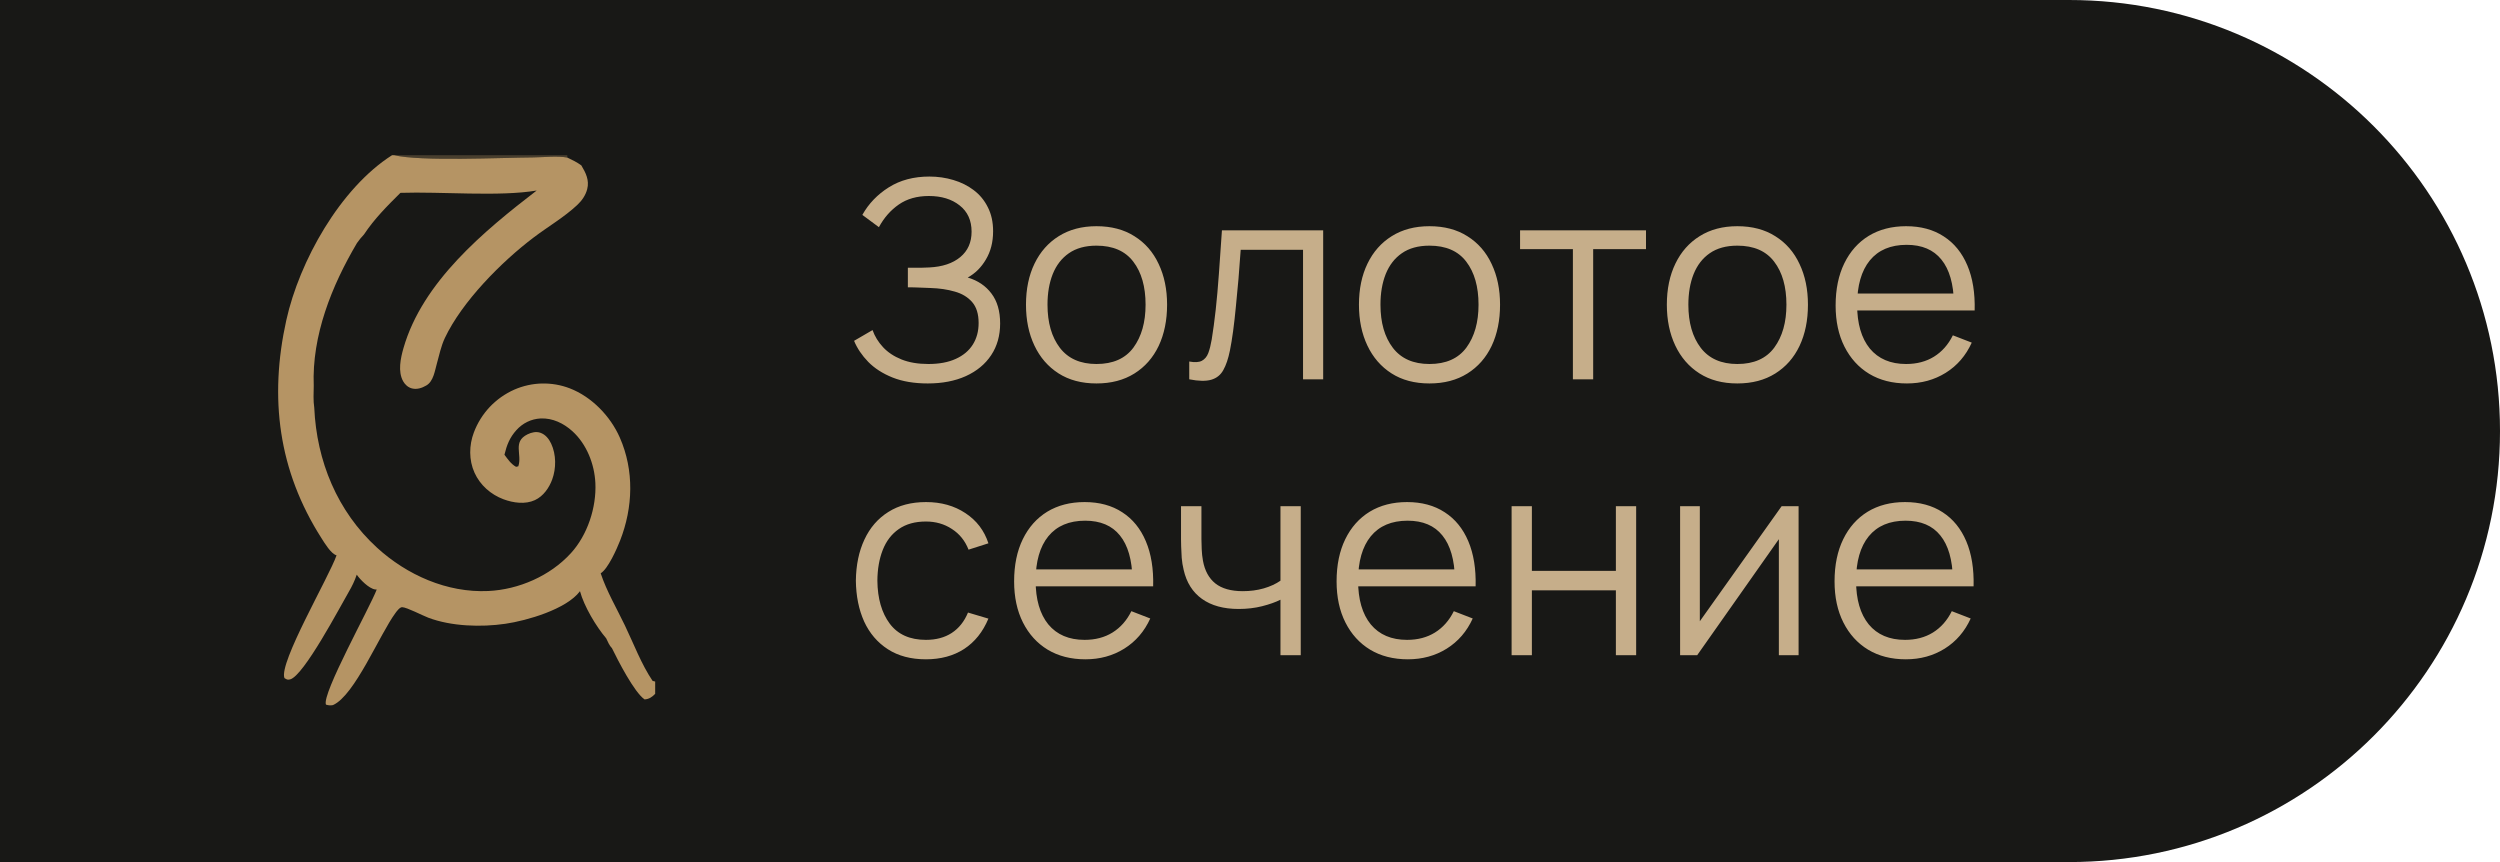
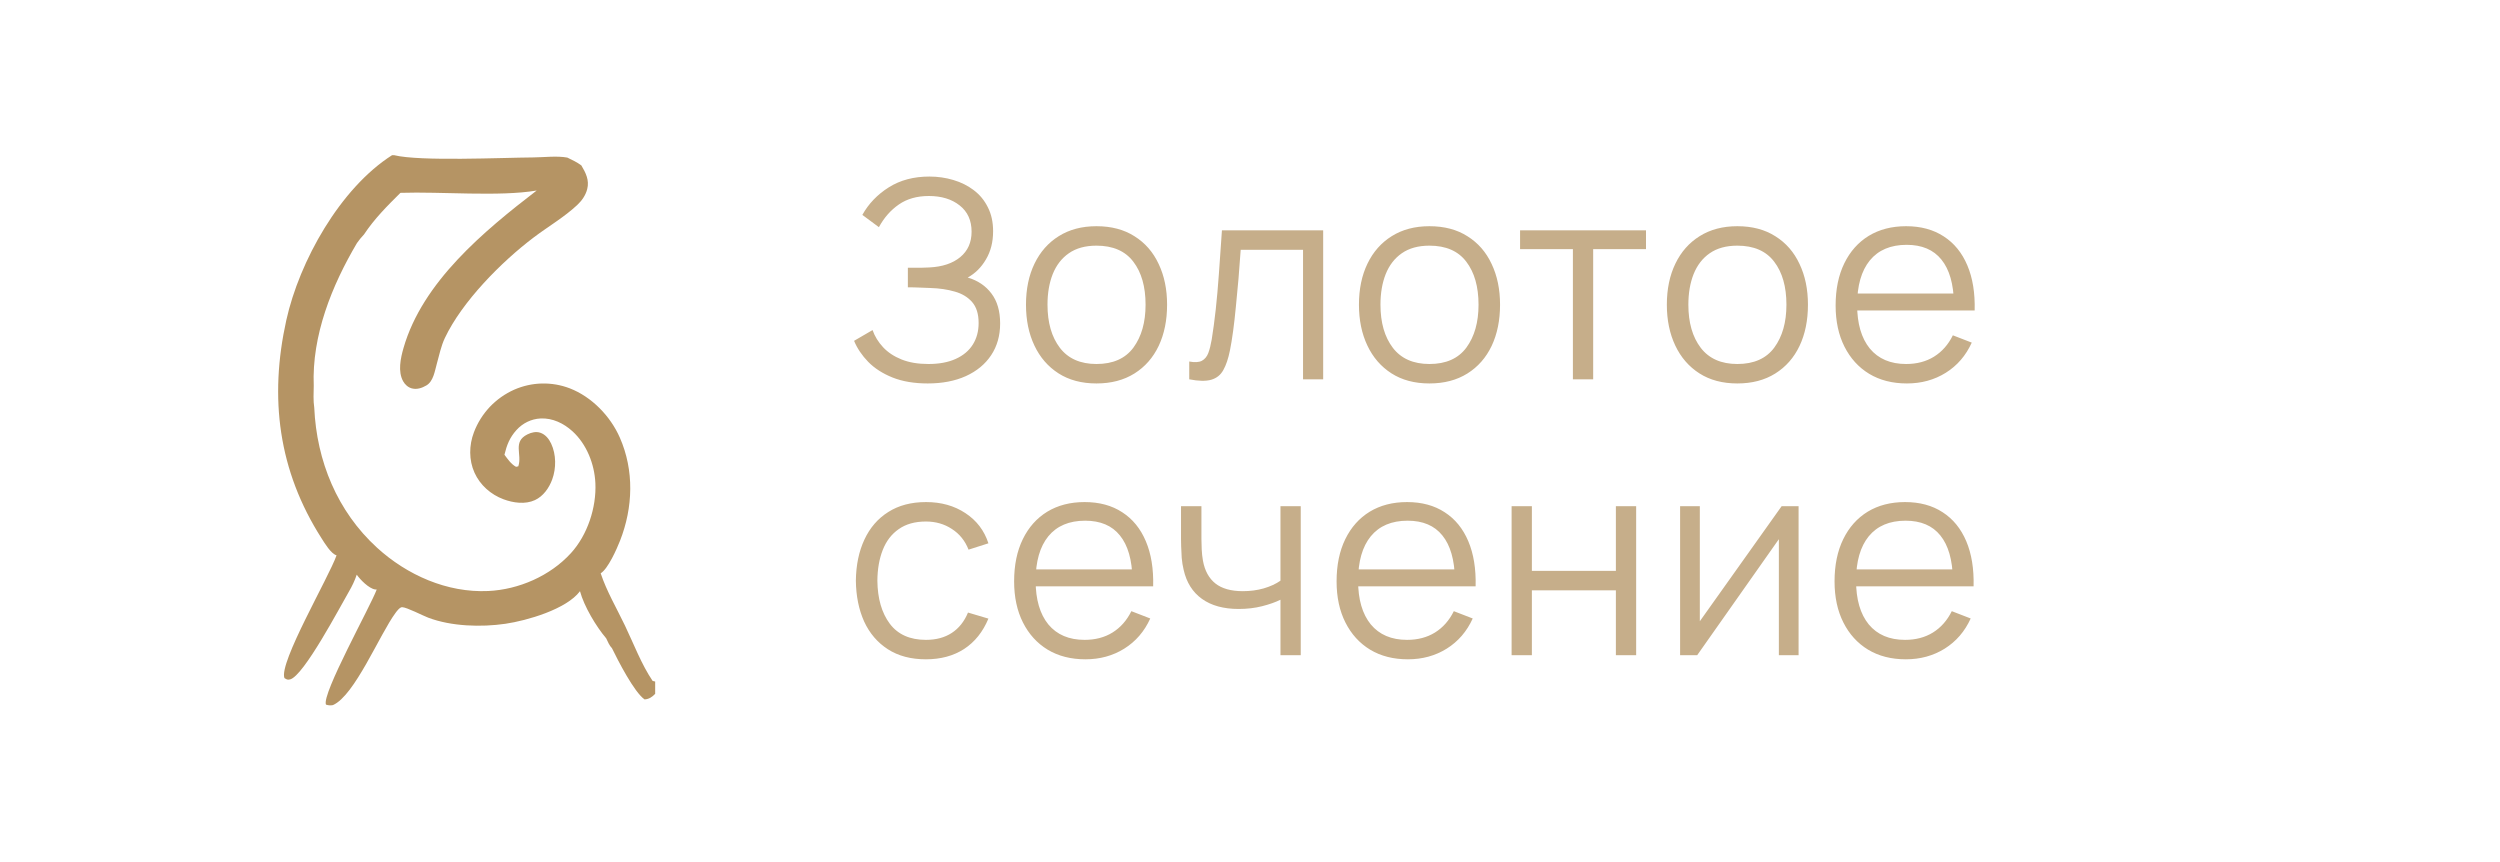
<svg xmlns="http://www.w3.org/2000/svg" width="145" height="50" viewBox="0 0 145 50" fill="none">
-   <path d="M0 50L120 50C133.807 50 145 38.807 145 25V25C145 11.193 133.807 0 120 0L0 0L0 50Z" fill="#181816" />
  <path d="M53.808 22.24C53.024 22.24 52.344 22.125 51.768 21.896C51.197 21.667 50.728 21.365 50.36 20.992C49.992 20.613 49.717 20.205 49.536 19.768L50.608 19.144C50.736 19.507 50.939 19.837 51.216 20.136C51.493 20.435 51.851 20.672 52.288 20.848C52.725 21.024 53.245 21.112 53.848 21.112C54.472 21.112 55 21.013 55.432 20.816C55.869 20.619 56.2 20.341 56.424 19.984C56.648 19.627 56.76 19.211 56.76 18.736C56.76 18.213 56.635 17.808 56.384 17.52C56.133 17.232 55.797 17.029 55.376 16.912C54.955 16.789 54.485 16.72 53.968 16.704C53.579 16.688 53.301 16.677 53.136 16.672C52.971 16.667 52.861 16.664 52.808 16.664C52.755 16.664 52.704 16.664 52.656 16.664V15.528C52.693 15.528 52.792 15.528 52.952 15.528C53.112 15.528 53.283 15.528 53.464 15.528C53.645 15.523 53.789 15.517 53.896 15.512C54.659 15.475 55.259 15.275 55.696 14.912C56.133 14.549 56.352 14.059 56.352 13.44C56.352 12.784 56.12 12.275 55.656 11.912C55.197 11.549 54.603 11.368 53.872 11.368C53.184 11.368 52.603 11.533 52.128 11.864C51.659 12.189 51.275 12.627 50.976 13.176L50.016 12.464C50.379 11.813 50.891 11.28 51.552 10.864C52.213 10.448 52.997 10.24 53.904 10.24C54.389 10.24 54.853 10.307 55.296 10.44C55.744 10.573 56.139 10.771 56.48 11.032C56.827 11.293 57.099 11.624 57.296 12.024C57.499 12.419 57.6 12.883 57.6 13.416C57.6 14.04 57.461 14.584 57.184 15.048C56.912 15.512 56.56 15.861 56.128 16.096C56.715 16.272 57.173 16.581 57.504 17.024C57.84 17.467 58.008 18.045 58.008 18.76C58.008 19.464 57.835 20.077 57.488 20.6C57.141 21.123 56.651 21.528 56.016 21.816C55.387 22.099 54.651 22.24 53.808 22.24ZM63.595 22.24C62.736 22.24 62.003 22.045 61.395 21.656C60.787 21.267 60.32 20.728 59.995 20.04C59.669 19.352 59.507 18.563 59.507 17.672C59.507 16.765 59.672 15.971 60.003 15.288C60.334 14.605 60.803 14.075 61.411 13.696C62.024 13.312 62.752 13.12 63.595 13.12C64.459 13.12 65.195 13.315 65.803 13.704C66.416 14.088 66.883 14.624 67.203 15.312C67.528 15.995 67.691 16.781 67.691 17.672C67.691 18.579 67.528 19.376 67.203 20.064C66.877 20.747 66.408 21.28 65.795 21.664C65.181 22.048 64.448 22.24 63.595 22.24ZM63.595 21.112C64.555 21.112 65.269 20.795 65.739 20.16C66.208 19.52 66.443 18.691 66.443 17.672C66.443 16.627 66.206 15.795 65.731 15.176C65.261 14.557 64.549 14.248 63.595 14.248C62.95 14.248 62.416 14.395 61.995 14.688C61.579 14.976 61.267 15.379 61.059 15.896C60.856 16.408 60.755 17 60.755 17.672C60.755 18.712 60.995 19.547 61.475 20.176C61.955 20.8 62.661 21.112 63.595 21.112ZM68.976 22V20.968C69.296 21.027 69.538 21.013 69.704 20.928C69.874 20.837 70 20.688 70.08 20.48C70.16 20.267 70.226 20.003 70.28 19.688C70.365 19.165 70.442 18.589 70.512 17.96C70.581 17.331 70.642 16.637 70.696 15.88C70.754 15.117 70.813 14.277 70.872 13.36H76.744V22H75.576V14.488H71.96C71.922 15.053 71.88 15.616 71.832 16.176C71.784 16.736 71.733 17.275 71.68 17.792C71.632 18.304 71.578 18.776 71.52 19.208C71.461 19.64 71.4 20.013 71.336 20.328C71.24 20.803 71.112 21.181 70.952 21.464C70.797 21.747 70.565 21.933 70.256 22.024C69.946 22.115 69.52 22.107 68.976 22ZM82.907 22.24C82.048 22.24 81.315 22.045 80.707 21.656C80.099 21.267 79.632 20.728 79.307 20.04C78.981 19.352 78.819 18.563 78.819 17.672C78.819 16.765 78.984 15.971 79.315 15.288C79.645 14.605 80.115 14.075 80.723 13.696C81.336 13.312 82.064 13.12 82.907 13.12C83.771 13.12 84.507 13.315 85.115 13.704C85.728 14.088 86.195 14.624 86.515 15.312C86.84 15.995 87.003 16.781 87.003 17.672C87.003 18.579 86.84 19.376 86.515 20.064C86.189 20.747 85.72 21.28 85.107 21.664C84.493 22.048 83.76 22.24 82.907 22.24ZM82.907 21.112C83.867 21.112 84.581 20.795 85.051 20.16C85.52 19.52 85.755 18.691 85.755 17.672C85.755 16.627 85.517 15.795 85.043 15.176C84.573 14.557 83.861 14.248 82.907 14.248C82.261 14.248 81.728 14.395 81.307 14.688C80.891 14.976 80.579 15.379 80.371 15.896C80.168 16.408 80.067 17 80.067 17.672C80.067 18.712 80.307 19.547 80.787 20.176C81.267 20.8 81.973 21.112 82.907 21.112ZM91.228 22V14.448H88.164V13.36H95.468V14.448H92.404V22H91.228ZM100.765 22.24C99.907 22.24 99.174 22.045 98.566 21.656C97.957 21.267 97.491 20.728 97.165 20.04C96.84 19.352 96.677 18.563 96.677 17.672C96.677 16.765 96.843 15.971 97.174 15.288C97.504 14.605 97.974 14.075 98.582 13.696C99.195 13.312 99.923 13.12 100.765 13.12C101.629 13.12 102.365 13.315 102.973 13.704C103.587 14.088 104.053 14.624 104.373 15.312C104.699 15.995 104.861 16.781 104.861 17.672C104.861 18.579 104.699 19.376 104.373 20.064C104.048 20.747 103.579 21.28 102.965 21.664C102.352 22.048 101.619 22.24 100.765 22.24ZM100.765 21.112C101.725 21.112 102.44 20.795 102.909 20.16C103.379 19.52 103.613 18.691 103.613 17.672C103.613 16.627 103.376 15.795 102.901 15.176C102.432 14.557 101.72 14.248 100.765 14.248C100.12 14.248 99.587 14.395 99.165 14.688C98.749 14.976 98.438 15.379 98.23 15.896C98.027 16.408 97.925 17 97.925 17.672C97.925 18.712 98.165 19.547 98.645 20.176C99.126 20.8 99.832 21.112 100.765 21.112ZM110.602 22.24C109.76 22.24 109.029 22.053 108.41 21.68C107.797 21.307 107.32 20.781 106.978 20.104C106.637 19.427 106.466 18.632 106.466 17.72C106.466 16.776 106.634 15.96 106.97 15.272C107.306 14.584 107.778 14.053 108.386 13.68C109 13.307 109.722 13.12 110.554 13.12C111.408 13.12 112.136 13.317 112.738 13.712C113.341 14.101 113.797 14.661 114.106 15.392C114.416 16.123 114.557 16.995 114.53 18.008H113.33V17.592C113.309 16.472 113.066 15.627 112.602 15.056C112.144 14.485 111.472 14.2 110.586 14.2C109.658 14.2 108.946 14.501 108.45 15.104C107.96 15.707 107.714 16.565 107.714 17.68C107.714 18.768 107.96 19.613 108.45 20.216C108.946 20.813 109.648 21.112 110.554 21.112C111.173 21.112 111.712 20.971 112.17 20.688C112.634 20.4 113 19.987 113.266 19.448L114.362 19.872C114.021 20.624 113.517 21.208 112.85 21.624C112.189 22.035 111.44 22.24 110.602 22.24ZM107.298 18.008V17.024H113.898V18.008H107.298ZM53.704 38.24C52.835 38.24 52.099 38.045 51.496 37.656C50.893 37.267 50.435 36.731 50.12 36.048C49.811 35.36 49.651 34.571 49.64 33.68C49.651 32.773 49.816 31.979 50.136 31.296C50.456 30.608 50.917 30.075 51.52 29.696C52.123 29.312 52.853 29.12 53.712 29.12C54.587 29.12 55.347 29.333 55.992 29.76C56.643 30.187 57.088 30.771 57.328 31.512L56.176 31.88C55.973 31.363 55.651 30.963 55.208 30.68C54.771 30.392 54.269 30.248 53.704 30.248C53.069 30.248 52.544 30.395 52.128 30.688C51.712 30.976 51.403 31.379 51.2 31.896C50.997 32.413 50.893 33.008 50.888 33.68C50.899 34.715 51.139 35.547 51.608 36.176C52.077 36.8 52.776 37.112 53.704 37.112C54.291 37.112 54.789 36.979 55.2 36.712C55.616 36.44 55.931 36.045 56.144 35.528L57.328 35.88C57.008 36.648 56.539 37.235 55.92 37.64C55.301 38.04 54.563 38.24 53.704 38.24ZM62.955 38.24C62.113 38.24 61.382 38.053 60.763 37.68C60.15 37.307 59.673 36.781 59.331 36.104C58.99 35.427 58.819 34.632 58.819 33.72C58.819 32.776 58.987 31.96 59.323 31.272C59.659 30.584 60.131 30.053 60.739 29.68C61.353 29.307 62.075 29.12 62.907 29.12C63.761 29.12 64.489 29.317 65.091 29.712C65.694 30.101 66.15 30.661 66.459 31.392C66.769 32.123 66.91 32.995 66.883 34.008H65.683V33.592C65.662 32.472 65.419 31.627 64.955 31.056C64.497 30.485 63.825 30.2 62.939 30.2C62.011 30.2 61.299 30.501 60.803 31.104C60.313 31.707 60.067 32.565 60.067 33.68C60.067 34.768 60.313 35.613 60.803 36.216C61.299 36.813 62.001 37.112 62.907 37.112C63.526 37.112 64.065 36.971 64.523 36.688C64.987 36.4 65.353 35.987 65.619 35.448L66.715 35.872C66.374 36.624 65.87 37.208 65.203 37.624C64.542 38.035 63.793 38.24 62.955 38.24ZM59.651 34.008V33.024H66.251V34.008H59.651ZM74.267 38V34.784C73.979 34.928 73.624 35.053 73.203 35.16C72.781 35.267 72.328 35.32 71.843 35.32C70.968 35.32 70.259 35.125 69.715 34.736C69.171 34.347 68.816 33.784 68.651 33.048C68.597 32.829 68.56 32.597 68.539 32.352C68.523 32.107 68.512 31.885 68.507 31.688C68.501 31.491 68.499 31.349 68.499 31.264V29.36H69.683V31.264C69.683 31.44 69.688 31.64 69.699 31.864C69.709 32.088 69.733 32.307 69.771 32.52C69.877 33.101 70.117 33.541 70.491 33.84C70.869 34.139 71.4 34.288 72.083 34.288C72.509 34.288 72.912 34.235 73.291 34.128C73.675 34.016 74 33.867 74.267 33.68V29.36H75.443V38H74.267ZM81.658 38.24C80.815 38.24 80.085 38.053 79.466 37.68C78.853 37.307 78.375 36.781 78.034 36.104C77.692 35.427 77.522 34.632 77.522 33.72C77.522 32.776 77.69 31.96 78.026 31.272C78.362 30.584 78.834 30.053 79.442 29.68C80.055 29.307 80.778 29.12 81.61 29.12C82.463 29.12 83.191 29.317 83.794 29.712C84.397 30.101 84.853 30.661 85.162 31.392C85.471 32.123 85.612 32.995 85.586 34.008H84.386V33.592C84.365 32.472 84.122 31.627 83.658 31.056C83.199 30.485 82.527 30.2 81.642 30.2C80.714 30.2 80.002 30.501 79.506 31.104C79.015 31.707 78.77 32.565 78.77 33.68C78.77 34.768 79.015 35.613 79.506 36.216C80.002 36.813 80.703 37.112 81.61 37.112C82.228 37.112 82.767 36.971 83.226 36.688C83.69 36.4 84.055 35.987 84.322 35.448L85.418 35.872C85.076 36.624 84.573 37.208 83.906 37.624C83.245 38.035 82.495 38.24 81.658 38.24ZM78.354 34.008V33.024H84.954V34.008H78.354ZM87.673 38V29.36H88.849V33.112H93.721V29.36H94.897V38H93.721V34.24H88.849V38H87.673ZM104.318 29.36V38H103.174V31.272L98.438 38H97.446V29.36H98.59V36.032L103.334 29.36H104.318ZM110.54 38.24C109.697 38.24 108.966 38.053 108.348 37.68C107.734 37.307 107.257 36.781 106.916 36.104C106.574 35.427 106.404 34.632 106.404 33.72C106.404 32.776 106.572 31.96 106.908 31.272C107.244 30.584 107.716 30.053 108.324 29.68C108.937 29.307 109.66 29.12 110.492 29.12C111.345 29.12 112.073 29.317 112.676 29.712C113.278 30.101 113.734 30.661 114.044 31.392C114.353 32.123 114.494 32.995 114.468 34.008H113.268V33.592C113.246 32.472 113.004 31.627 112.54 31.056C112.081 30.485 111.409 30.2 110.524 30.2C109.596 30.2 108.884 30.501 108.388 31.104C107.897 31.707 107.652 32.565 107.652 33.68C107.652 34.768 107.897 35.613 108.388 36.216C108.884 36.813 109.585 37.112 110.492 37.112C111.11 37.112 111.649 36.971 112.108 36.688C112.572 36.4 112.937 35.987 113.204 35.448L114.3 35.872C113.958 36.624 113.454 37.208 112.788 37.624C112.126 38.035 111.377 38.24 110.54 38.24ZM107.236 34.008V33.024H113.836V34.008H107.236Z" fill="#C6AE8A" />
  <g clip-path="url(#clip0_746_3)">
    <path d="M16 9H22.741H22.856H32.903H34.081H36.605H38V39.529V40.243V40.859C37.952 40.893 37.9 40.922 37.844 40.944C37.483 41.083 21.48 41.063 19.726 40.993C19.576 40.987 19.448 40.955 19.31 40.896C19.156 40.924 19.055 40.914 18.906 40.868C18.821 40.912 18.729 40.958 18.635 40.978C18.114 41.088 16.439 41.144 16 40.859V9ZM32.903 9L32.905 9.14C33.188 9.276 33.465 9.406 33.718 9.594C33.977 10.027 34.19 10.451 34.059 10.966C33.965 11.333 33.746 11.641 33.472 11.897C32.734 12.589 31.776 13.151 30.962 13.766C29.086 15.182 26.803 17.488 25.801 19.606C25.583 20.066 25.473 20.605 25.336 21.096C25.219 21.517 25.137 22.115 24.734 22.353C24.478 22.504 24.182 22.606 23.884 22.526C23.667 22.467 23.492 22.309 23.383 22.115C23.066 21.551 23.235 20.774 23.402 20.189C24.505 16.346 28.08 13.394 31.128 11.05C28.951 11.421 25.571 11.104 23.225 11.185C22.456 11.948 21.713 12.69 21.112 13.598C20.959 13.757 20.831 13.918 20.704 14.097C19.247 16.563 18.08 19.456 18.197 22.377C18.19 22.798 18.163 23.23 18.227 23.647C18.366 26.744 19.564 29.662 21.869 31.767C23.607 33.353 25.934 34.389 28.315 34.279C30.088 34.197 31.91 33.402 33.113 32.083C34.073 31.031 34.599 29.436 34.532 28.017C34.479 26.914 34.027 25.762 33.199 25.01C32.694 24.553 32.049 24.238 31.355 24.271C30.812 24.297 30.315 24.543 29.952 24.946C29.56 25.381 29.393 25.812 29.258 26.375C29.454 26.636 29.638 26.915 29.931 27.076L30.062 27.046C30.298 26.349 29.713 25.629 30.595 25.192C30.821 25.081 31.093 25.014 31.339 25.099C31.639 25.203 31.837 25.454 31.968 25.732C32.263 26.362 32.265 27.16 32.028 27.808C31.849 28.298 31.511 28.782 31.026 29.006C30.462 29.268 29.768 29.168 29.204 28.958C28.468 28.684 27.847 28.137 27.522 27.418C27.19 26.682 27.201 25.826 27.486 25.077C27.537 24.941 27.595 24.807 27.66 24.676C27.725 24.545 27.796 24.418 27.873 24.294C27.951 24.17 28.034 24.05 28.123 23.935C28.212 23.82 28.307 23.709 28.407 23.602C28.508 23.496 28.613 23.395 28.724 23.3C28.834 23.204 28.949 23.114 29.068 23.03C29.187 22.946 29.31 22.868 29.438 22.796C29.564 22.724 29.695 22.658 29.828 22.599C29.954 22.544 30.083 22.495 30.214 22.452C30.345 22.409 30.477 22.373 30.612 22.343C30.746 22.313 30.882 22.29 31.018 22.273C31.155 22.256 31.292 22.247 31.43 22.243C31.567 22.24 31.705 22.244 31.842 22.254C31.98 22.264 32.116 22.281 32.252 22.304C32.388 22.328 32.522 22.358 32.654 22.394C32.787 22.431 32.918 22.474 33.046 22.523C34.325 23.017 35.405 24.14 35.95 25.381C36.79 27.29 36.718 29.432 35.965 31.355C35.776 31.838 35.264 32.996 34.84 33.251C35.177 34.276 35.779 35.303 36.246 36.279C36.744 37.318 37.207 38.542 37.852 39.493L38 39.529V9H36.605H34.081H32.903ZM19.31 40.896C19.448 40.955 19.576 40.987 19.726 40.993C21.48 41.063 37.483 41.083 37.844 40.944C37.9 40.922 37.952 40.893 38 40.859V40.243C37.823 40.43 37.639 40.551 37.385 40.566C36.781 40.149 35.838 38.301 35.494 37.595C35.34 37.441 35.254 37.219 35.16 37.025C34.575 36.337 33.877 35.17 33.639 34.289C32.857 35.337 30.558 35.997 29.314 36.179C27.904 36.385 26.18 36.331 24.842 35.827C24.52 35.706 23.604 35.227 23.326 35.216C23.19 35.211 23.015 35.447 22.943 35.545C22.023 36.783 20.576 40.342 19.31 40.896ZM16 9V40.859C16.439 41.144 18.114 41.088 18.635 40.978C18.729 40.958 18.821 40.912 18.906 40.868C18.646 40.265 21.478 35.189 21.85 34.192C21.819 34.195 21.788 34.194 21.757 34.189C21.395 34.133 20.891 33.62 20.691 33.331C20.575 33.68 20.419 34.002 20.234 34.318C19.742 35.16 17.618 39.206 16.825 39.405C16.669 39.444 16.628 39.406 16.498 39.329C16.153 38.458 19.086 33.46 19.52 32.209C19.199 32.122 18.825 31.496 18.647 31.217C16.145 27.3 15.607 23.084 16.605 18.575C17.364 15.15 19.723 10.923 22.741 9H16ZM22.856 9C24.35 9.37 29.088 9.144 30.915 9.131C31.531 9.126 32.306 9.028 32.905 9.14L32.903 9H22.856Z" fill="#B59464" />
-     <path d="M22.856 9H32.903L32.905 9.14C32.306 9.028 31.531 9.126 30.915 9.131C29.088 9.144 24.35 9.37 22.856 9Z" fill="#B59464" fill-opacity="0.306" />
  </g>
  <defs>
    <clipPath id="clip0_746_3">
      <rect width="22" height="32" fill="white" transform="translate(16 9)" />
    </clipPath>
  </defs>
</svg>